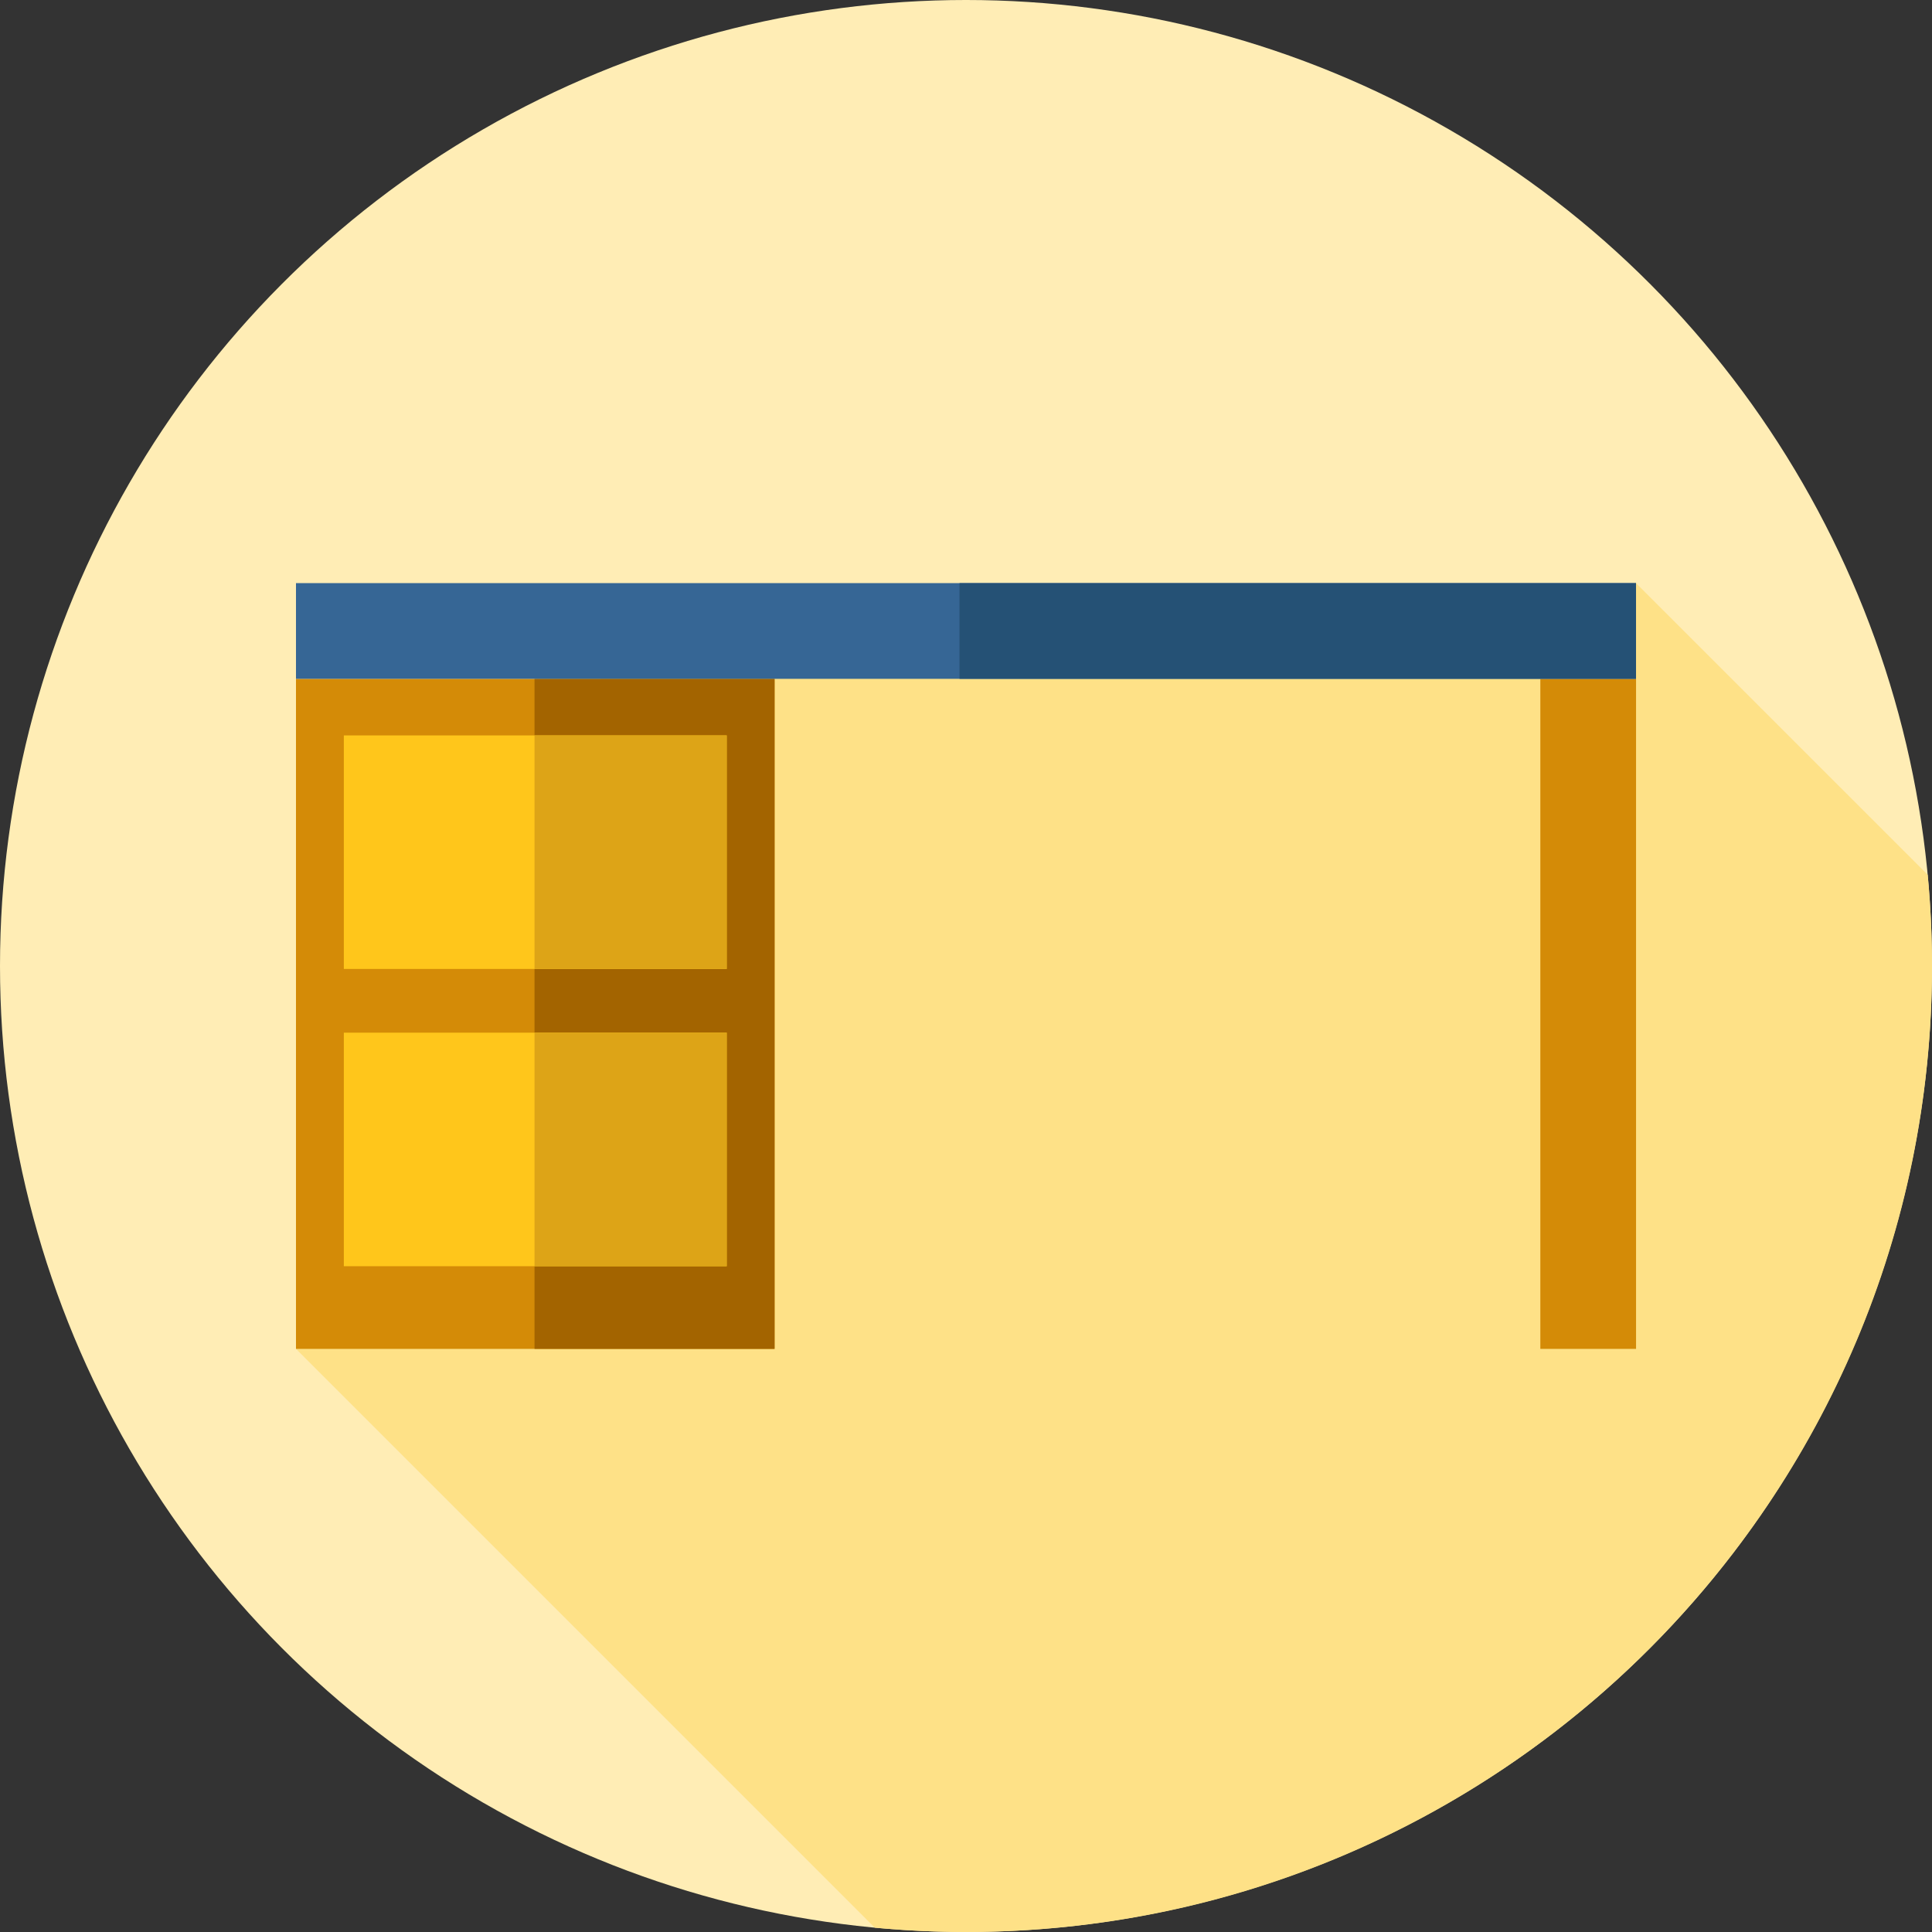
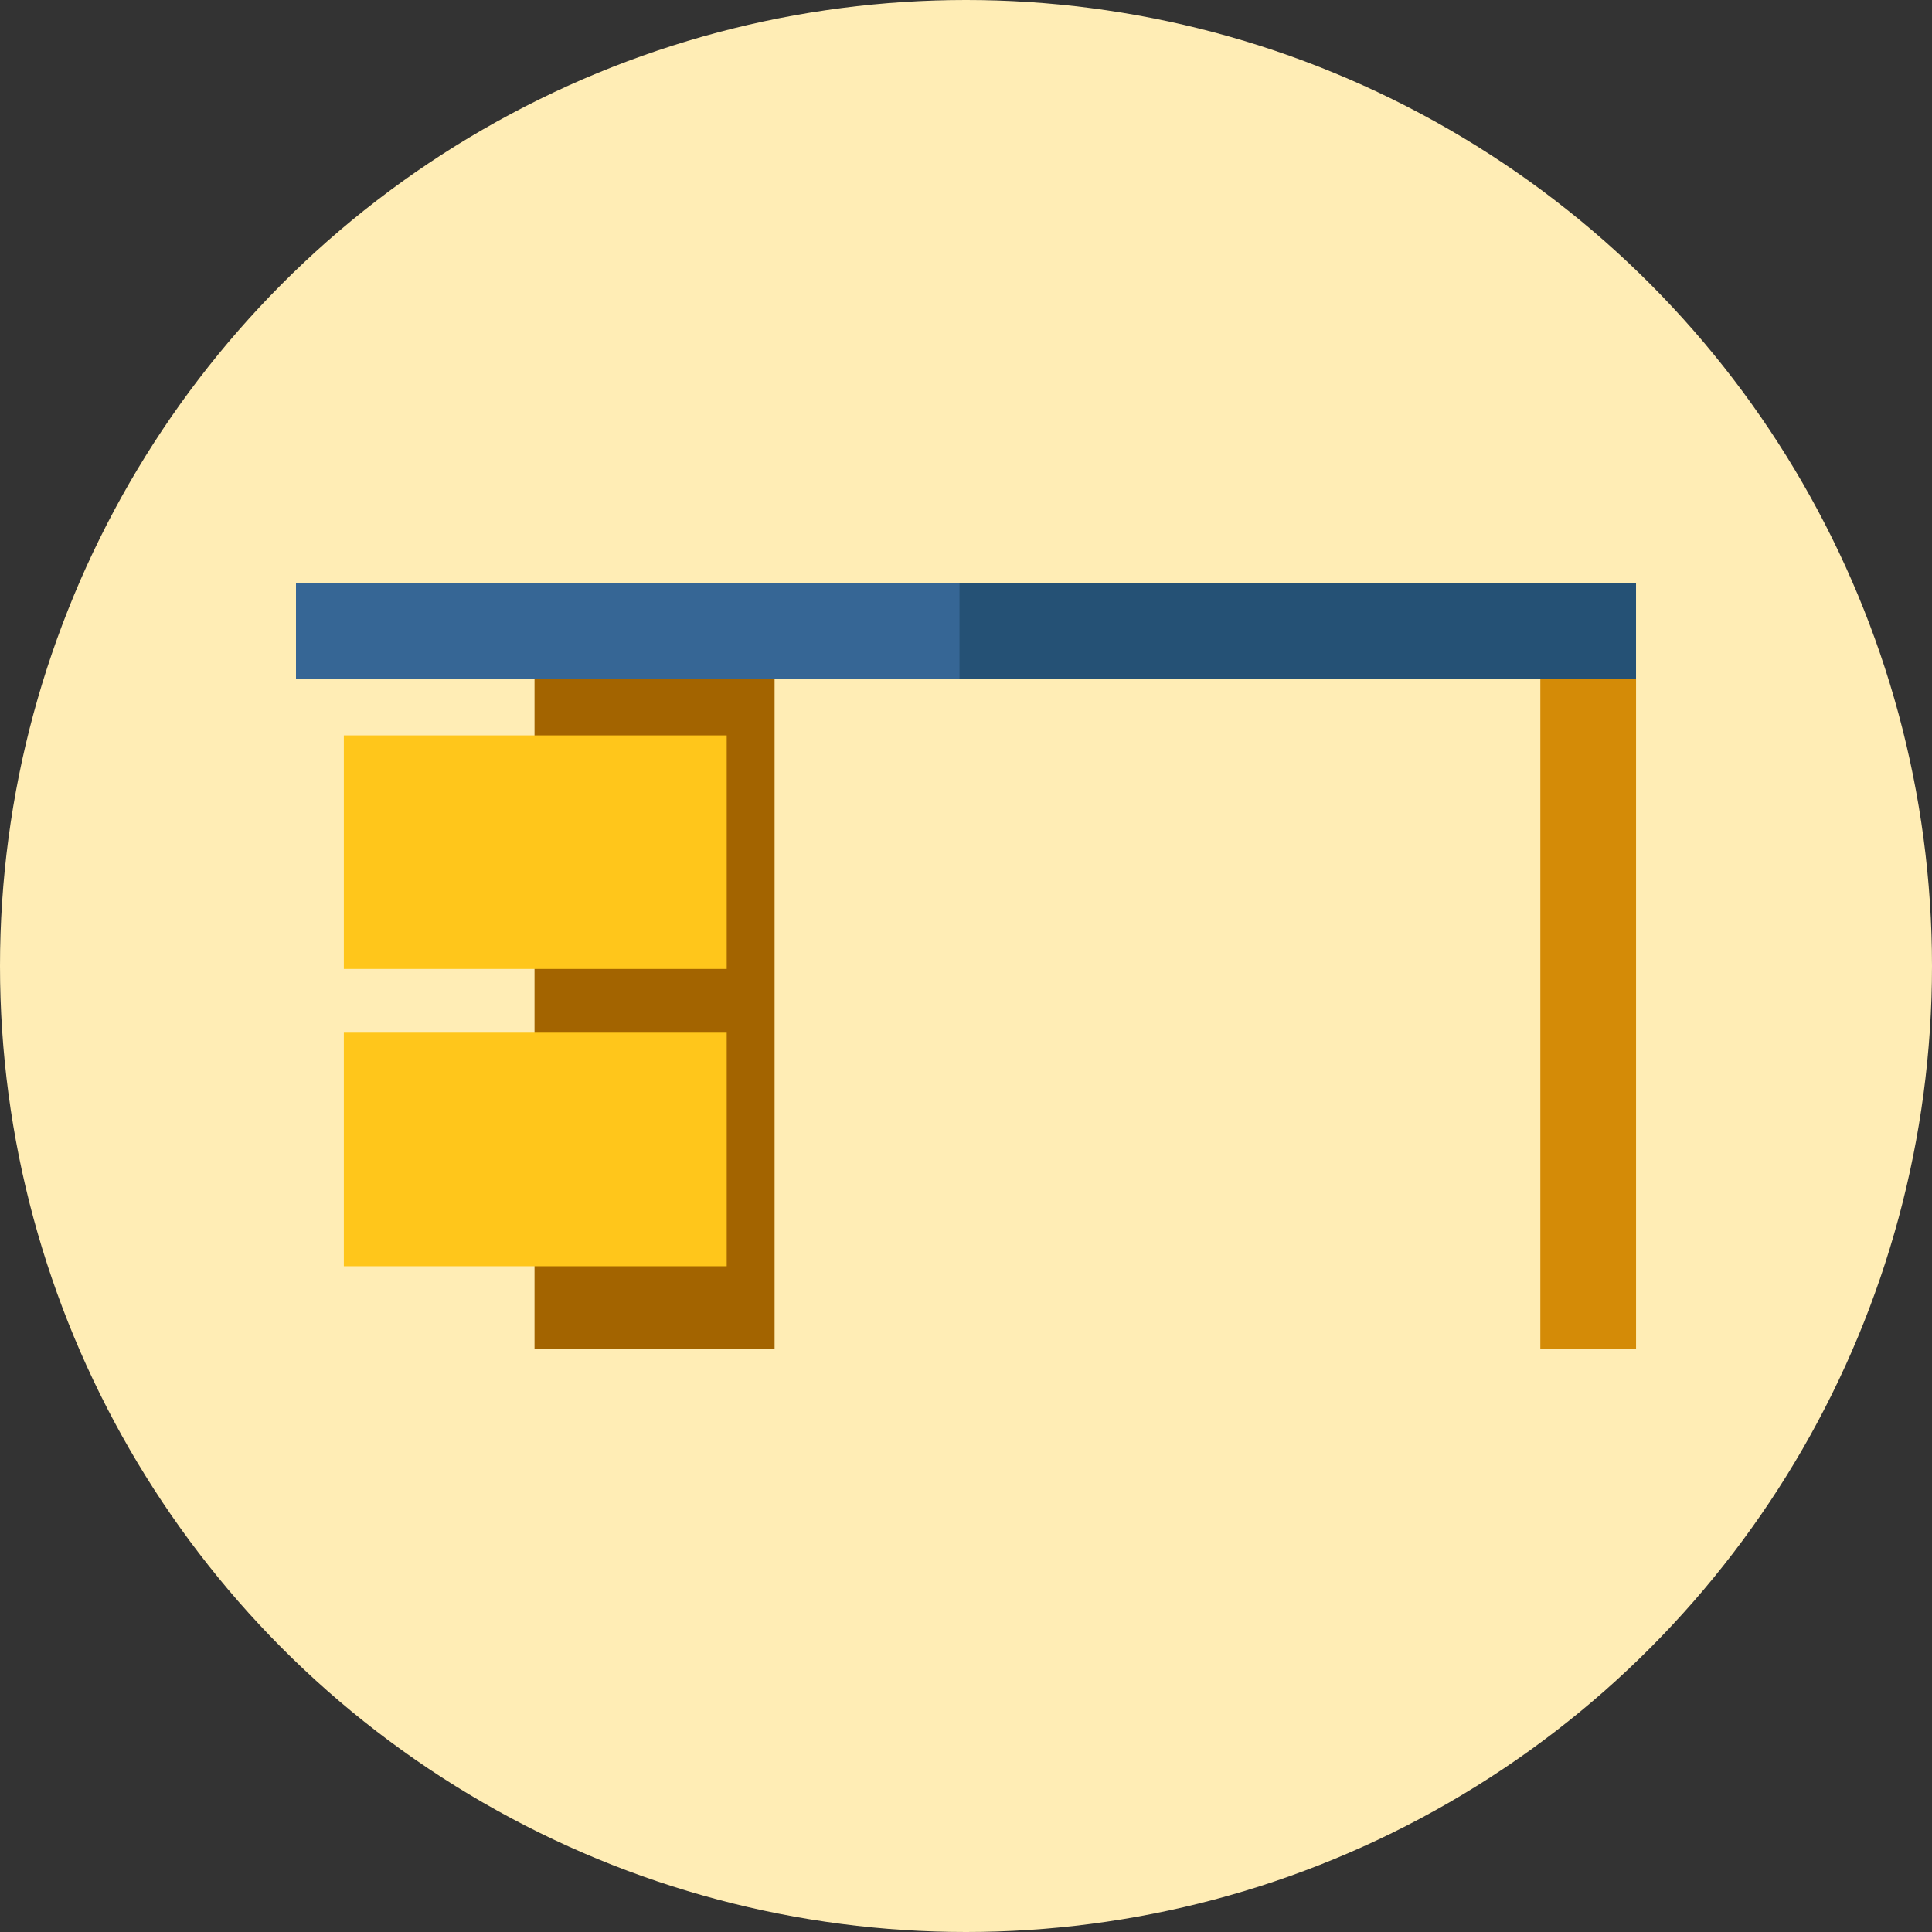
<svg xmlns="http://www.w3.org/2000/svg" version="1.1" id="Layer_1" viewBox="0 0 512 512" xml:space="preserve">
  <rect x="0" y="0" width="512" height="512" fill="#333333" stroke="none" />
  <circle style="fill:#FFEDB5;" cx="256" cy="256" r="256" />
-   <path style="fill:#FEE187;" d="M162.335,173.253L78.438,357.464l153.391,153.391c7.958,0.745,16.017,1.143,24.171,1.143  c141.384,0,256-114.616,256-256c0-8.152-0.398-16.212-1.143-24.171l-77.295-77.291L162.335,173.253z" />
-   <rect x="78.438" y="179.907" style="fill:#D48B07;" width="126.828" height="177.562" />
  <rect x="141.653" y="179.907" style="fill:#A36400;" width="63.619" height="177.562" />
  <rect x="408.204" y="179.907" style="fill:#D48B07;" width="25.366" height="177.562" />
  <rect x="78.438" y="154.531" style="fill:#366695;" width="355.125" height="25.366" />
  <rect x="254.276" y="154.531" style="fill:#255175;" width="179.286" height="25.366" />
  <g>
    <rect x="91.12" y="194.888" style="fill:#FFC61B;" width="101.464" height="61.893" />
    <rect x="91.12" y="273.67" style="fill:#FFC61B;" width="101.464" height="61.893" />
  </g>
  <g>
-     <rect x="141.653" y="194.888" style="fill:#DDA417;" width="50.936" height="61.893" />
-     <rect x="141.653" y="273.67" style="fill:#DDA417;" width="50.936" height="61.893" />
-   </g>
+     </g>
</svg>